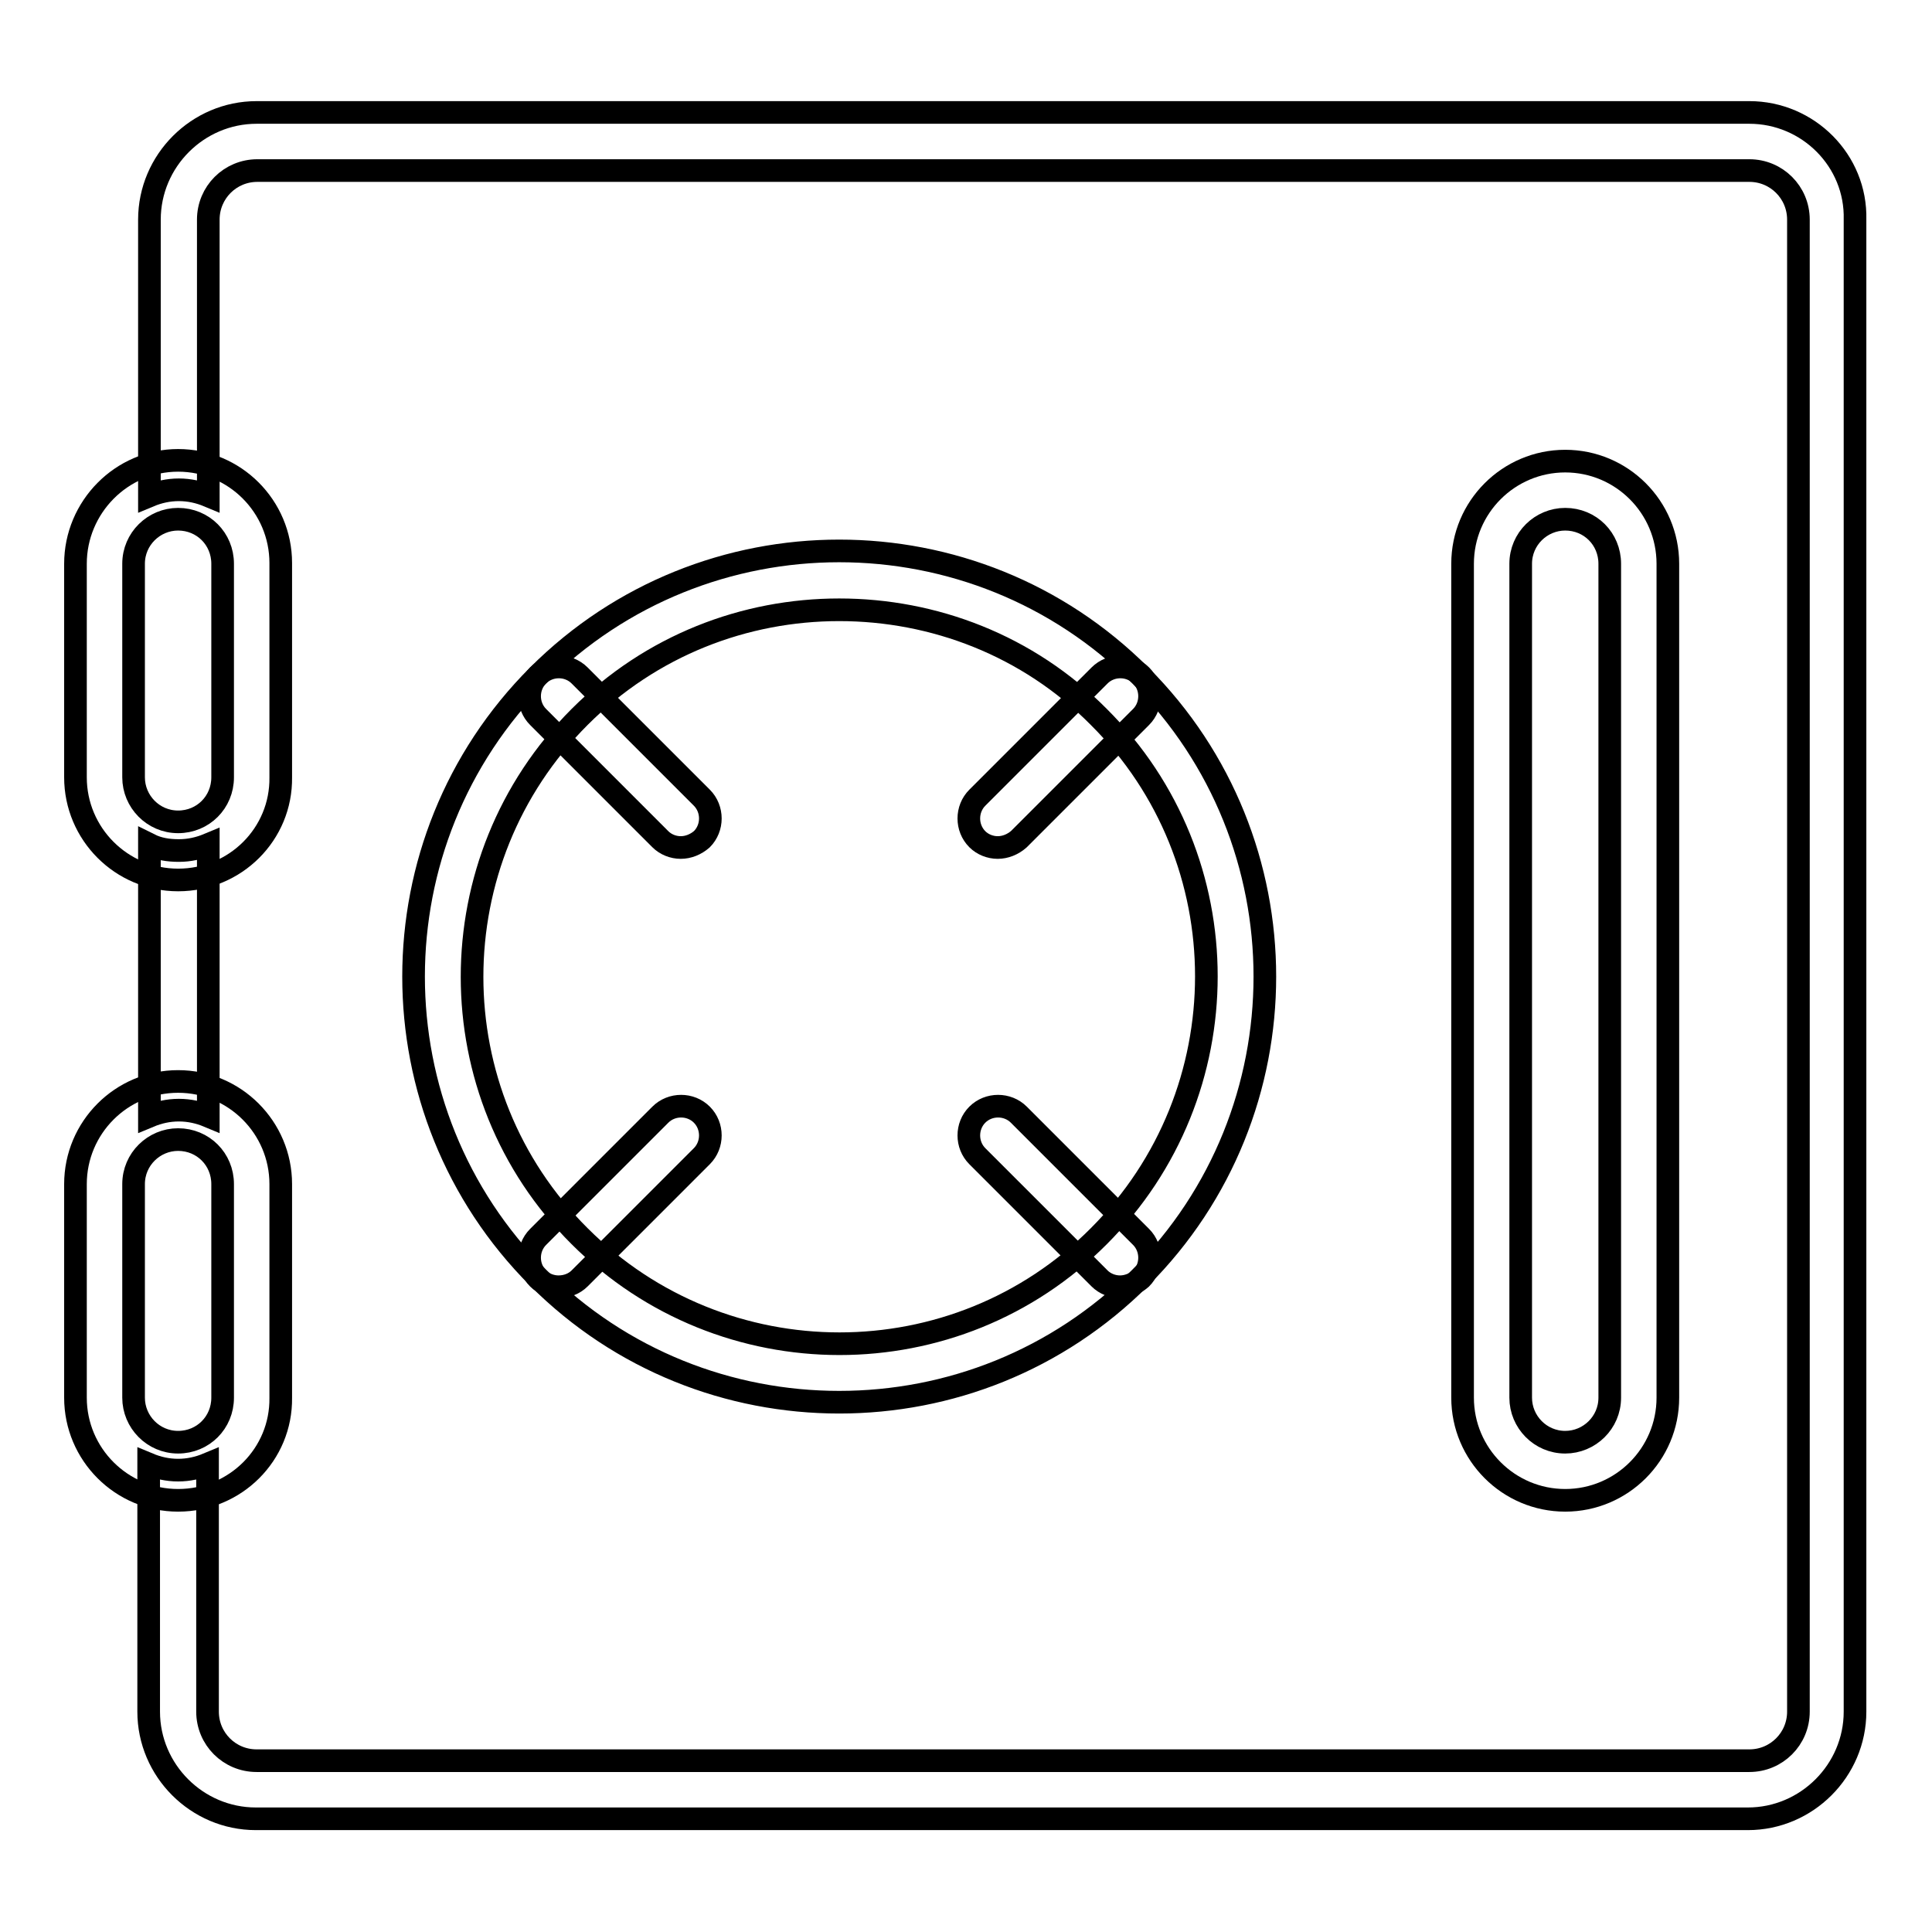
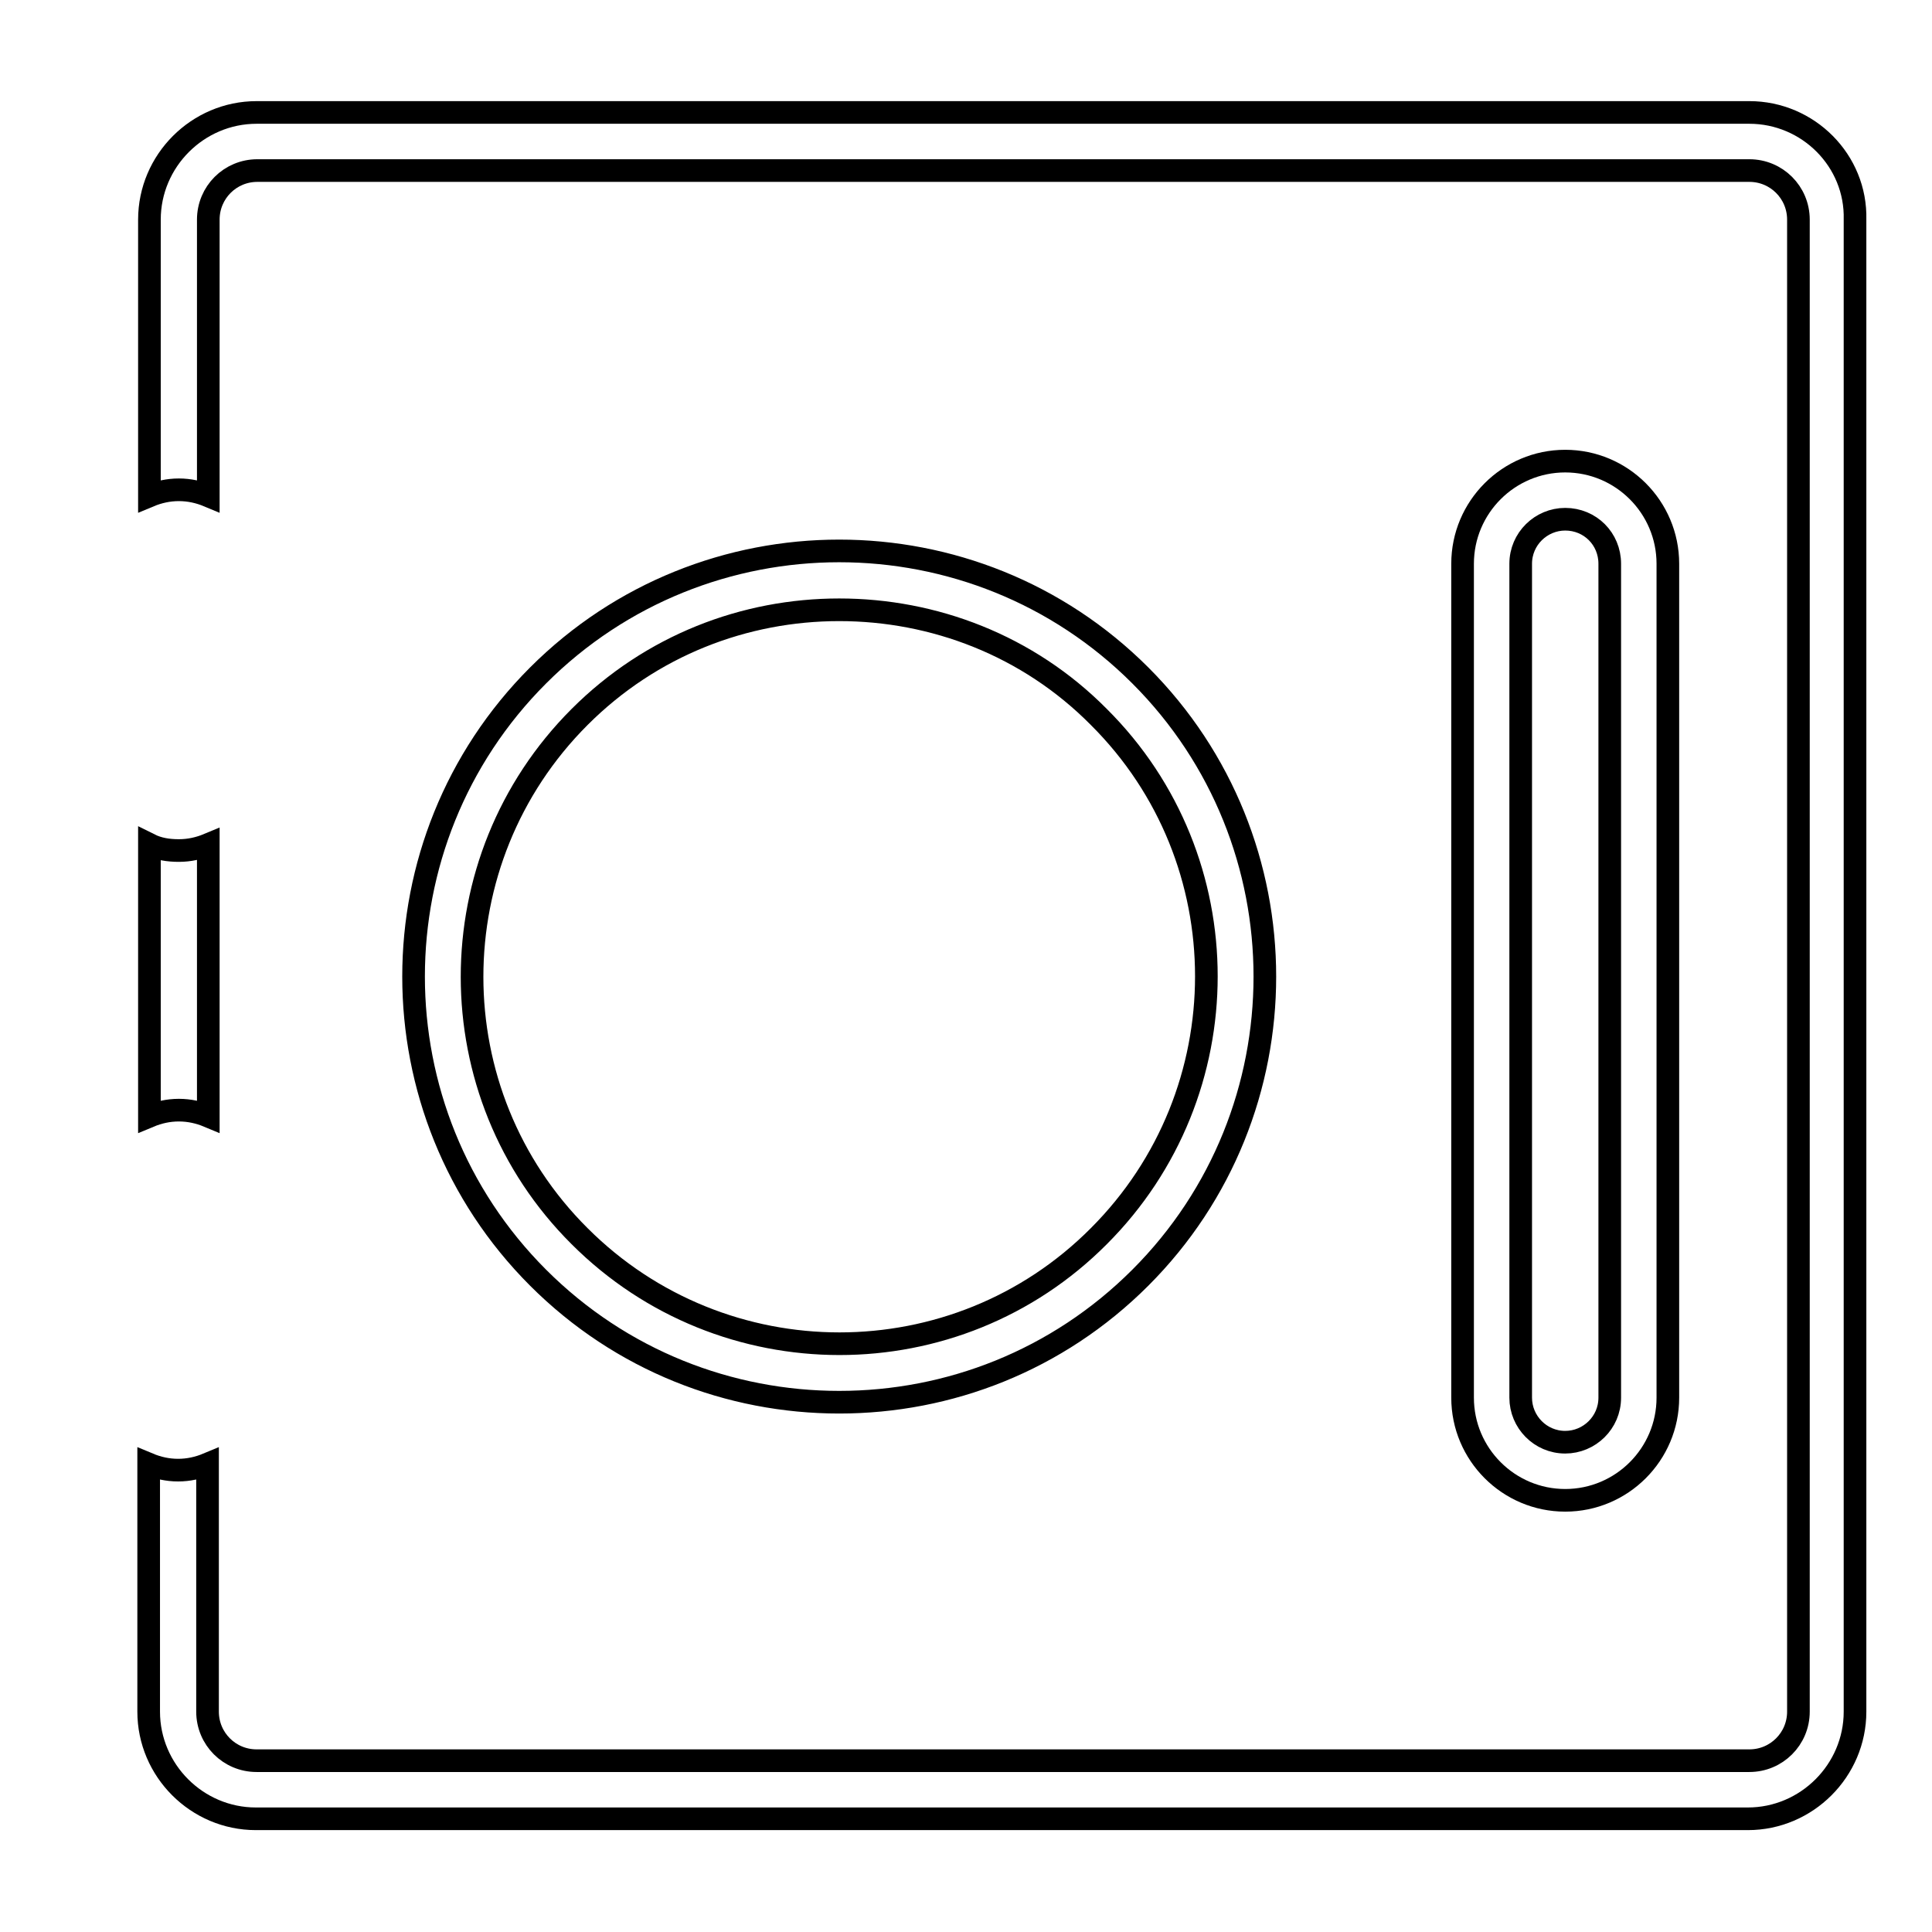
<svg xmlns="http://www.w3.org/2000/svg" version="1.1" x="0px" y="0px" viewBox="0 0 256 256" enable-background="new 0 0 256 256" xml:space="preserve">
  <g>
    <path stroke-width="3" fill-opacity="0" stroke="#000000" d="M207.4,198.8c-7.5,0-13.6-6.1-13.6-13.6V74.7c0-7.5,6.1-13.6,13.6-13.6c7.5,0,13.6,6.1,13.6,13.6v110.5 C221,192.7,214.9,198.8,207.4,198.8z M207.4,68.8c-3.2,0-5.9,2.6-5.9,5.9v110.5c0,3.2,2.6,5.9,5.9,5.9c3.2,0,5.9-2.6,5.9-5.9V74.7 C213.3,71.4,210.7,68.8,207.4,68.8z M111.2,185.8c-14.5,0-28.9-5.5-39.9-16.5c-22-22-22-57.8,0-79.8c22-22,57.8-22,79.8,0 c22,22,22,57.8,0,79.8C140.1,180.3,125.7,185.8,111.2,185.8z M111.2,80.8c-12.5,0-24.9,4.7-34.4,14.2c-19,19-19,49.9,0,68.8 c19,19,49.9,19,68.8,0c19-19,19-49.9,0-68.8C136.2,85.5,123.7,80.8,111.2,80.8z" />
-     <path stroke-width="3" fill-opacity="0" stroke="#000000" d="M74,170.5c-1,0-2-0.4-2.7-1.1c-1.5-1.5-1.5-4,0-5.5l16.2-16.2c1.5-1.5,4-1.5,5.5,0s1.5,4,0,5.5l-16.2,16.2 C76.1,170.1,75.1,170.5,74,170.5z M132.2,112.3c-1,0-2-0.4-2.7-1.1c-1.5-1.5-1.5-4,0-5.5l16.2-16.2c1.5-1.5,4-1.5,5.5,0 c1.5,1.5,1.5,4,0,5.5L135,111.2C134.2,111.9,133.2,112.3,132.2,112.3z M148.4,170.5c-1,0-2-0.4-2.7-1.1l-16.2-16.2 c-1.5-1.5-1.5-4,0-5.5c1.5-1.5,4-1.5,5.5,0l16.2,16.2c1.5,1.5,1.5,4,0,5.5C150.4,170.1,149.4,170.5,148.4,170.5L148.4,170.5z  M90.2,112.3c-1,0-2-0.4-2.7-1.1L71.3,95c-1.5-1.5-1.5-4,0-5.5c1.5-1.5,4-1.5,5.5,0L93,105.7c1.5,1.5,1.5,4,0,5.5 C92.2,111.9,91.2,112.3,90.2,112.3z M23.6,198.8c-7.5,0-13.6-6.1-13.6-13.6v-28.3c0-7.5,6.1-13.6,13.6-13.6 c7.5,0,13.6,6.1,13.6,13.6v28.3C37.3,192.7,31.2,198.8,23.6,198.8z M23.6,151c-3.2,0-5.9,2.6-5.9,5.9v28.3c0,3.2,2.6,5.9,5.9,5.9 s5.9-2.6,5.9-5.9v-28.3C29.5,153.6,26.9,151,23.6,151z" />
    <path stroke-width="3" fill-opacity="0" stroke="#000000" d="M19.8,111.9v36c1.2-0.5,2.5-0.8,3.9-0.8s2.7,0.3,3.9,0.8v-36c-1.2,0.5-2.5,0.8-3.9,0.8S21,112.5,19.8,111.9 z" />
    <path stroke-width="3" fill-opacity="0" stroke="#000000" d="M231.8,14.9H34c-7.8,0-14.2,6.4-14.2,14.2v36.6c1.2-0.5,2.5-0.8,3.9-0.8s2.7,0.3,3.9,0.8V29.1 c0-3.6,2.9-6.5,6.5-6.5h197.7c3.6,0,6.5,2.9,6.5,6.5v197.7c0,3.6-2.9,6.5-6.5,6.5H34c-3.6,0-6.5-2.9-6.5-6.5v-32.8 c-1.2,0.5-2.5,0.8-3.9,0.8s-2.7-0.3-3.9-0.8v32.8c0,7.8,6.4,14.2,14.2,14.2h197.7c7.8,0,14.2-6.4,14.2-14.2V29.1 C246,21.3,239.6,14.9,231.8,14.9z" />
-     <path stroke-width="3" fill-opacity="0" stroke="#000000" d="M23.6,116.6c-7.5,0-13.6-6.1-13.6-13.6V74.7C10,67.2,16.1,61,23.6,61c7.5,0,13.6,6.1,13.6,13.6V103 C37.3,110.5,31.2,116.6,23.6,116.6z M23.6,68.8c-3.2,0-5.9,2.6-5.9,5.9V103c0,3.2,2.6,5.9,5.9,5.9s5.9-2.6,5.9-5.9V74.7 C29.5,71.4,26.9,68.8,23.6,68.8z" />
  </g>
</svg>